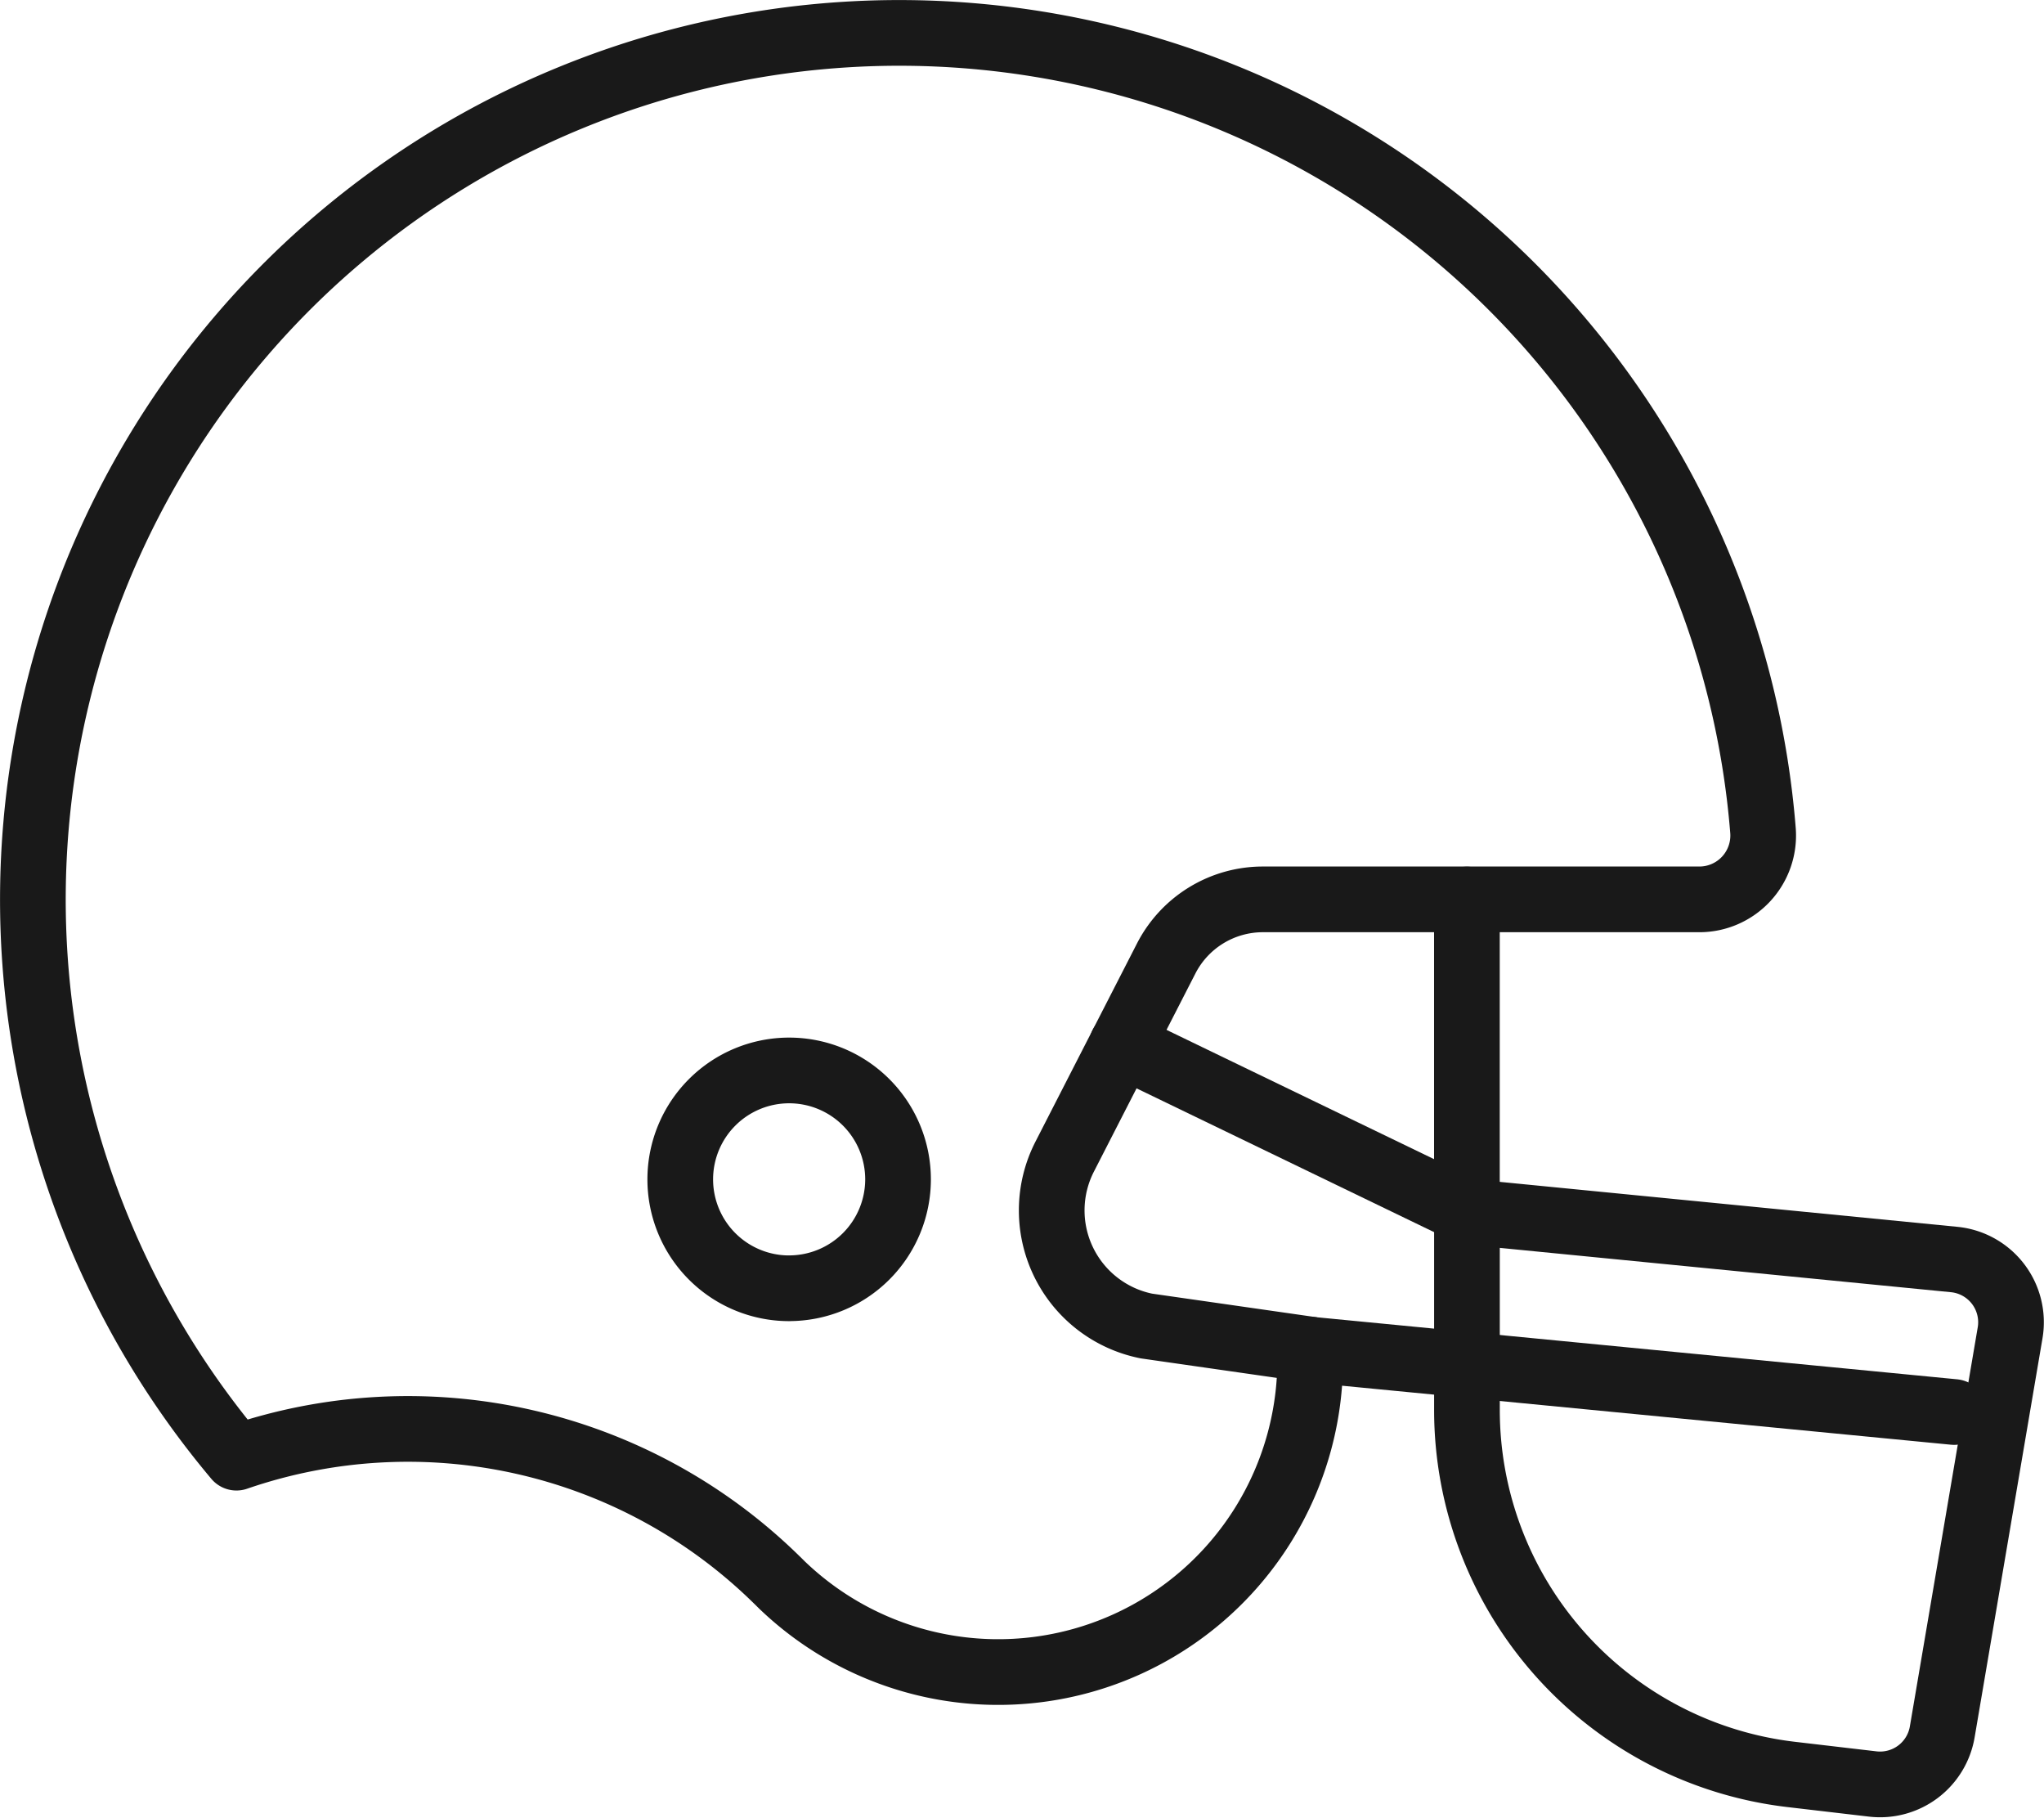
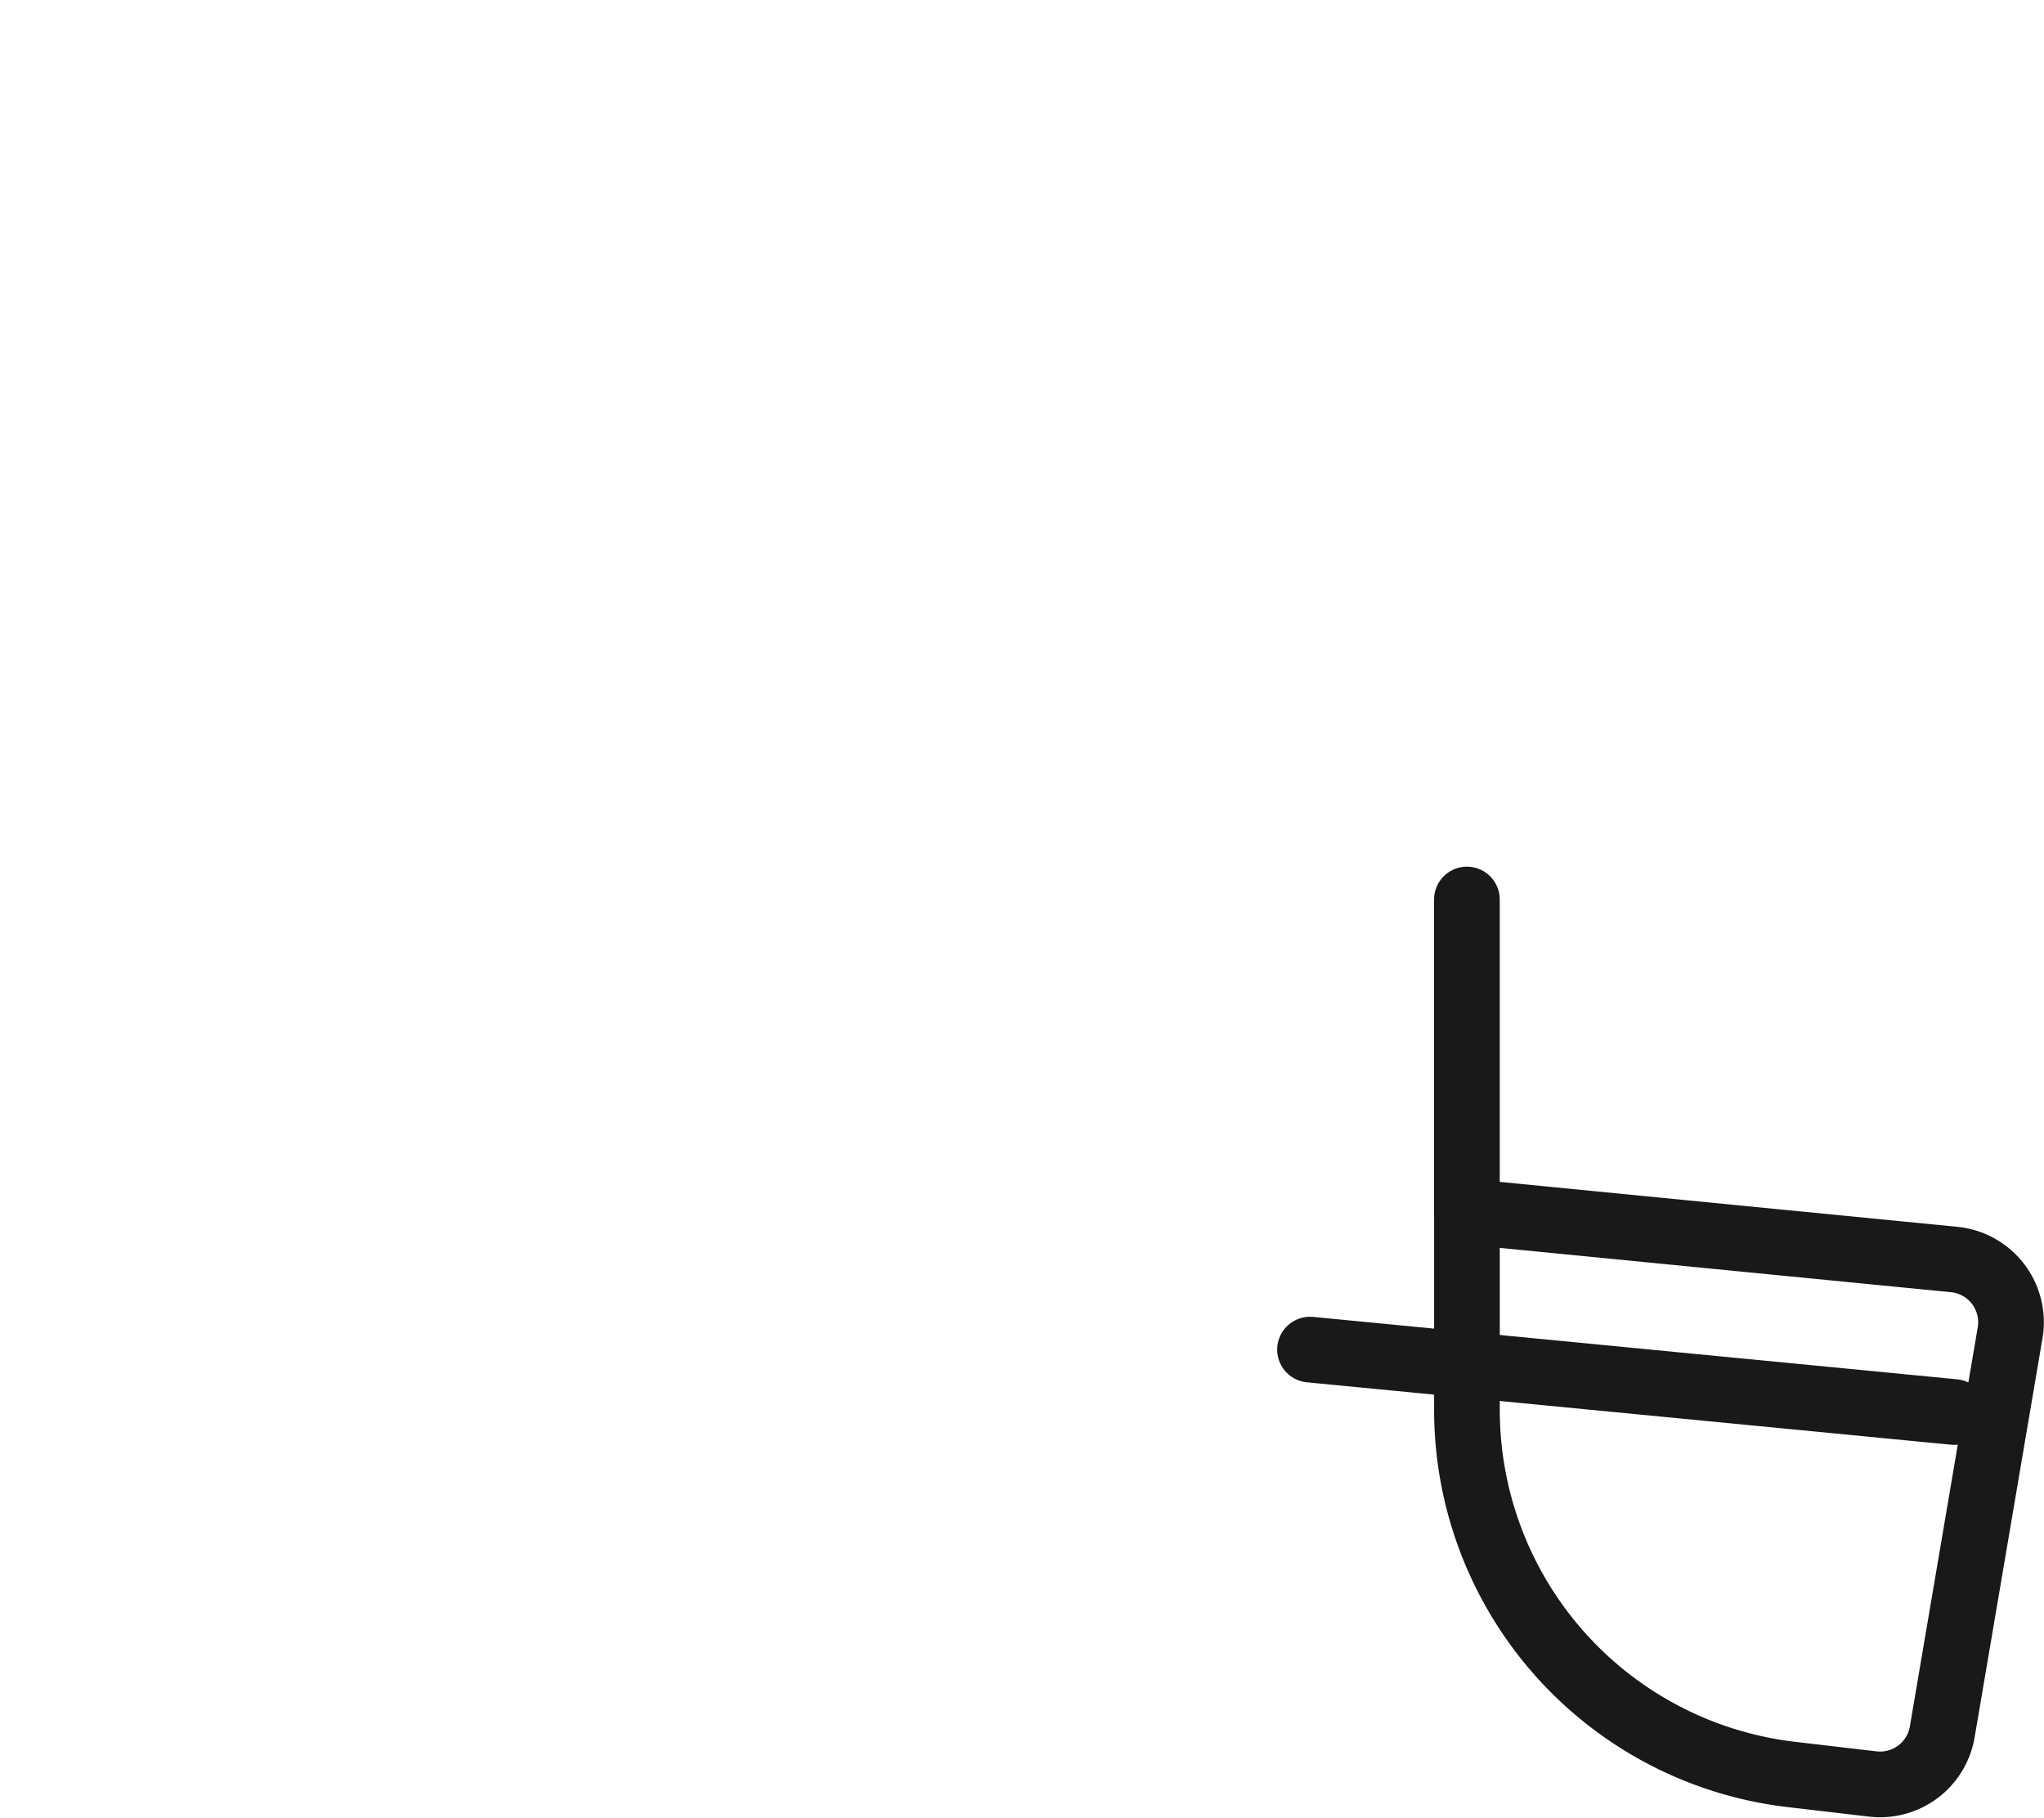
<svg xmlns="http://www.w3.org/2000/svg" width="46.682" height="41.503" viewBox="0 0 46.682 41.503">
  <defs>
    <style>.a{fill:none;stroke:#191919;stroke-linecap:round;stroke-linejoin:round;stroke-width:1.5px;}</style>
  </defs>
  <g transform="translate(-84.363 -653.165)">
    <path class="a" d="M171.4,731.583l1.863.218a1.44,1.44,0,0,0,1.587-1.189L176.4,721.5a1.439,1.439,0,0,0-1.278-1.674l-11.127-1.093v4.527A8.382,8.382,0,0,0,171.4,731.583Z" transform="translate(-46.129 -37.903)" />
    <line class="a" x1="14.71" y1="1.425" transform="translate(114.282 683.98)" />
    <line class="a" y1="7.123" transform="translate(117.865 673.703)" />
-     <line class="a" x1="7.88" y1="3.807" transform="translate(109.985 677.02)" />
-     <path class="a" d="M124.628,672.139a19.788,19.788,0,1,0-34.865,14.308,12.02,12.02,0,0,1,12.334,2.784c.05.047.1.1.149.146a7.126,7.126,0,0,0,12.036-5.4l0,0-3.738-.536a2.692,2.692,0,0,1-1.862-3.873l1.027-2.005,1.287-2.511A2.481,2.481,0,0,1,113.2,673.7h9.969A1.458,1.458,0,0,0,124.628,672.139Zm-22.243,10.441a2.487,2.487,0,1,1,2.488-2.487A2.488,2.488,0,0,1,102.385,682.579Z" />
  </g>
</svg>